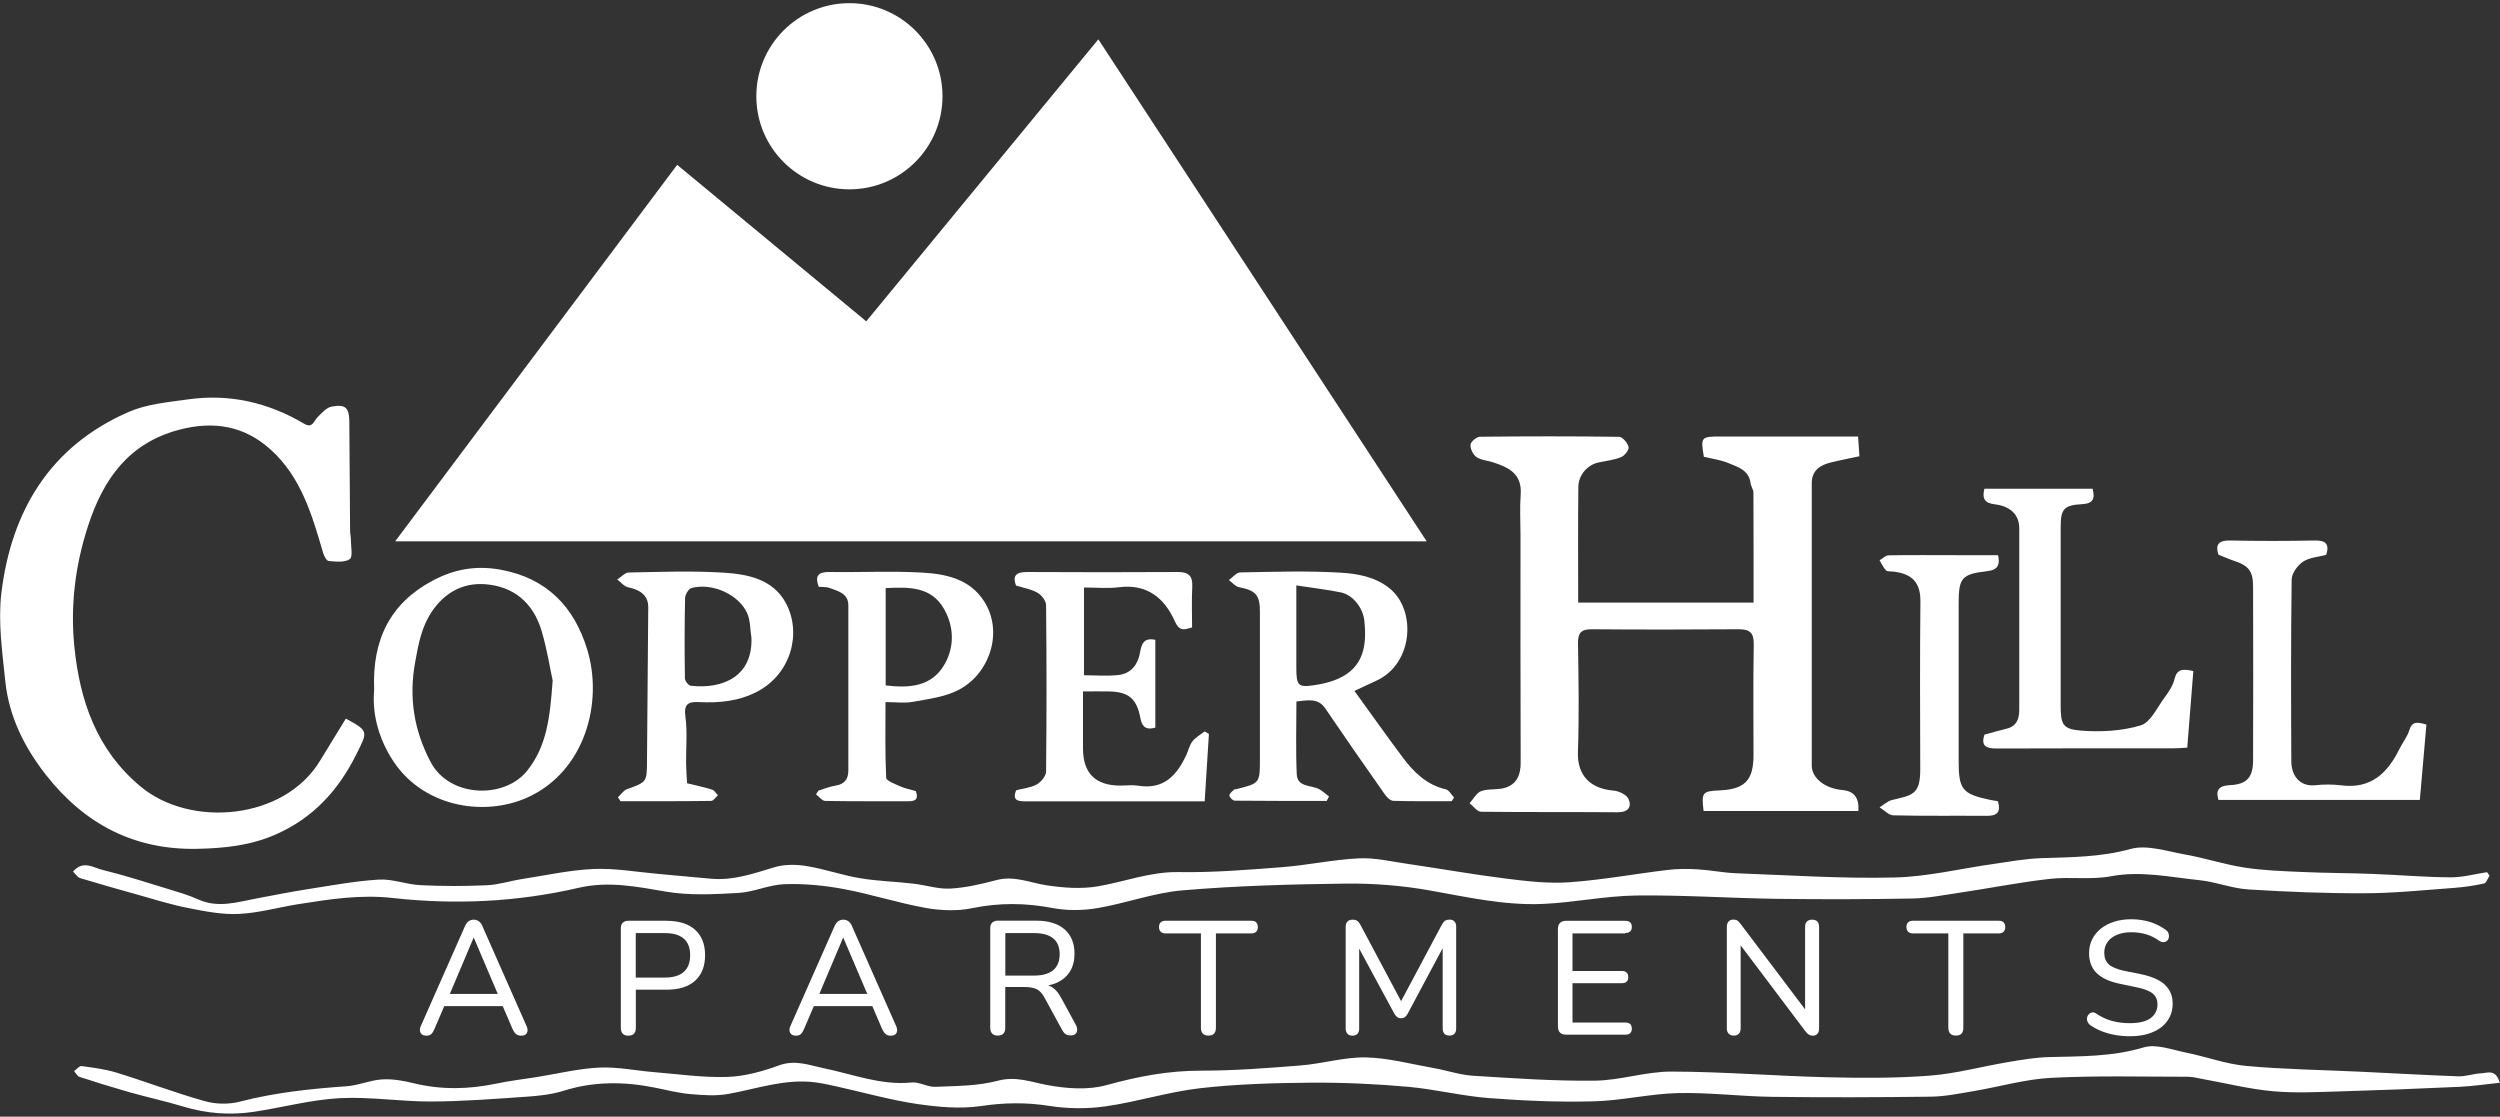
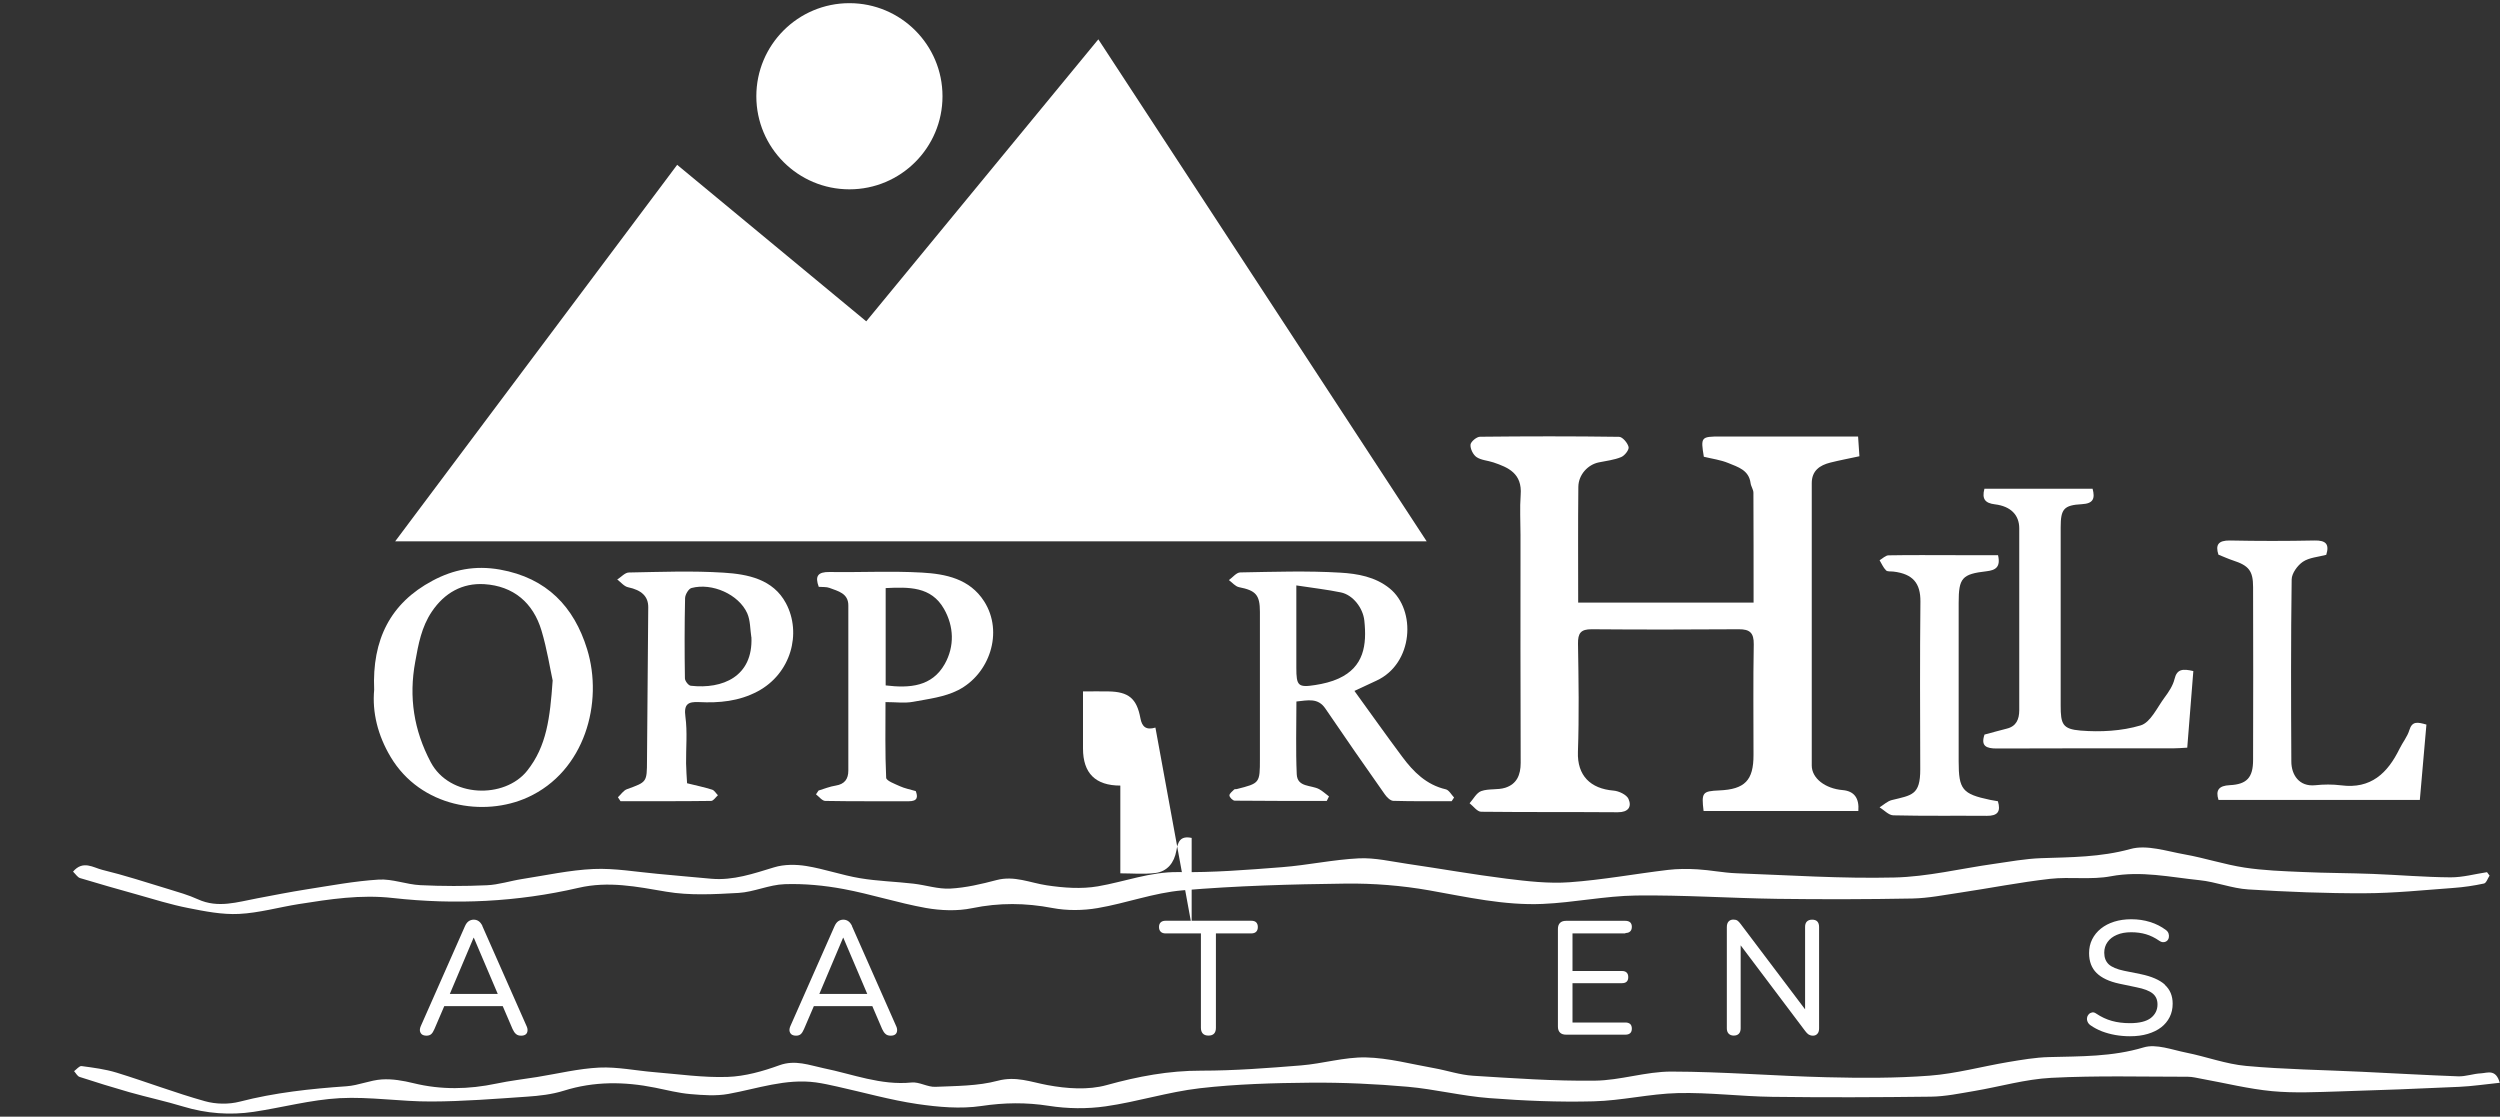
<svg xmlns="http://www.w3.org/2000/svg" id="Logos" viewBox="0 0 300 134">
  <rect x="0" y="0" width="300" height="134" fill="#333333" stroke="none" />
  <defs>
    <style>
      .cls-1 {
        fill: #fff;
      }
    </style>
  </defs>
  <g>
    <g>
      <path class="cls-1" d="M189.38,72.31h21.05c0-4.48,0-8.83-.02-13.18,0-.38-.29-.76-.34-1.15-.2-1.58-1.53-1.94-2.66-2.41-.94-.39-1.98-.52-2.95-.76-.39-2.37-.34-2.43,2.01-2.43,4.89,0,9.78,0,14.68,0,.56,0,1.12,0,1.82,0,.06.84.1,1.54.16,2.37-1.21.26-2.36.48-3.49.76-1.27.32-2.23.97-2.23,2.47,0,11.29-.01,22.59,0,33.88,0,1.54,1.62,2.77,3.7,2.95q2.08.18,1.89,2.51h-18.57c-.27-2.23-.14-2.38,1.88-2.47,3.07-.13,4.12-1.21,4.11-4.26,0-4.42-.05-8.85.03-13.27.02-1.38-.47-1.82-1.8-1.81-5.88.04-11.76.05-17.64,0-1.33-.01-1.67.48-1.65,1.75.07,4.32.14,8.64-.01,12.96-.1,2.87,1.52,4.42,4.26,4.65.65.05,1.58.49,1.81,1,.42.96-.04,1.61-1.29,1.6-5.46-.04-10.93,0-16.39-.06-.47,0-.93-.66-1.39-1.02.46-.51.83-1.26,1.4-1.46.9-.32,1.97-.11,2.88-.4,1.37-.44,1.85-1.52,1.85-2.99-.04-9.11-.02-18.21-.02-27.32,0-1.61-.1-3.23.02-4.84.2-2.57-1.49-3.29-3.27-3.89-.68-.23-1.47-.26-2.03-.64-.41-.28-.76-1-.72-1.49.03-.35.72-.94,1.13-.95,5.57-.06,11.14-.07,16.7.01.41,0,1.03.74,1.14,1.22.08.33-.47,1.04-.89,1.21-.84.35-1.79.45-2.7.64-1.3.27-2.42,1.47-2.44,2.93-.05,4.57-.02,9.14-.02,13.87Z" />
-       <path class="cls-1" d="M41.5,86.23c2.76,1.52,2.67,1.48,1.21,4.39-2.14,4.26-5.15,7.53-9.56,9.49-3.03,1.35-6.19,1.68-9.46,1.75-7.6.16-13.54-2.98-18.15-8.84-2.6-3.31-4.46-7.02-4.9-11.24-.37-3.54-.89-7.18-.47-10.66,1.21-9.87,5.88-17.62,15.33-21.71,2.15-.93,4.66-1.14,7.03-1.48,4.98-.71,9.65.36,13.97,2.92,1.01.6,1.14-.33,1.61-.79.51-.5,1.07-1.16,1.7-1.27,1.69-.31,2.1.16,2.11,1.87.02,4.32.05,8.64.09,12.96,0,.41.1.82.1,1.23,0,.78.25,2-.14,2.25-.62.42-1.67.3-2.53.22-.26-.02-.56-.61-.67-.99-1.32-4.52-2.63-9.06-6.27-12.36-3.17-2.88-6.87-3.49-11-2.4-6.05,1.6-9.09,5.9-10.92,11.5-1.55,4.74-2.15,9.61-1.66,14.5.65,6.48,2.65,12.41,7.97,16.83,5.95,4.95,17.14,4.02,21.47-3.04,1.05-1.71,2.1-3.42,3.14-5.12Z" />
      <path class="cls-1" d="M300,129.93c-1.76.18-3.32.42-4.89.49-4.79.22-9.59.41-14.38.55-2.69.08-5.4.22-8.07-.03-2.84-.27-5.63-.97-8.45-1.48-.56-.1-1.11-.25-1.67-.25-5.46,0-10.94-.15-16.39.13-3.1.16-6.16,1.06-9.24,1.58-1.73.29-3.47.66-5.21.68-6.35.08-12.7.1-19.04.02-3.77-.05-7.54-.54-11.31-.45-3.38.08-6.74.91-10.13.99-4.18.11-8.38-.07-12.54-.39-3.27-.25-6.49-1.07-9.76-1.36-3.86-.34-7.74-.52-11.62-.49-4.45.04-8.92.16-13.33.67-3.8.44-7.5,1.63-11.29,2.17-2.23.32-4.59.29-6.82-.06-2.74-.43-5.35-.39-8.1.02-2.5.37-5.16.13-7.69-.24-3.23-.48-6.4-1.38-9.6-2.09-.85-.19-1.7-.38-2.56-.5-3.62-.49-7.02.75-10.5,1.38-1.48.27-3.05.15-4.57.02-1.42-.12-2.83-.49-4.23-.77-3.69-.74-7.32-.78-10.97.37-1.41.44-2.92.61-4.4.71-3.82.26-7.64.57-11.47.58-3.67.02-7.36-.59-11.01-.4-3.46.19-6.87,1.12-10.32,1.64-2.84.42-5.66.21-8.44-.63-2.14-.65-4.34-1.12-6.49-1.73-2-.57-3.99-1.19-5.96-1.83-.27-.09-.44-.45-.66-.69.3-.22.63-.65.9-.61,1.41.19,2.85.37,4.21.79,3.54,1.09,7.01,2.42,10.58,3.42,1.3.37,2.87.4,4.18.06,4.22-1.09,8.51-1.55,12.84-1.85,1.42-.1,2.81-.73,4.23-.82,1.25-.08,2.55.15,3.78.45,3.33.82,6.63.75,9.96.05,1.61-.34,3.26-.53,4.89-.79,2.48-.4,4.96-1.01,7.45-1.13,2.19-.1,4.4.37,6.61.55,2.93.24,5.87.67,8.79.57,2.09-.07,4.24-.68,6.22-1.4,1.9-.69,3.6,0,5.28.35,3.51.71,6.88,2.09,10.59,1.72.92-.09,1.9.56,2.84.52,2.51-.11,5.1-.09,7.49-.73,2.2-.58,3.96.15,5.96.52,2.31.43,4.9.62,7.11,0,3.76-1.04,7.45-1.74,11.36-1.73,3.99,0,7.98-.31,11.96-.63,2.61-.21,5.2-1.01,7.78-.96,2.74.06,5.47.81,8.2,1.29,1.56.28,3.1.81,4.66.91,4.86.3,9.74.65,14.61.59,3.07-.03,6.13-1.1,9.2-1.09,6.22.01,12.44.53,18.66.68,4.11.1,8.23.12,12.32-.19,3.16-.24,6.27-1.1,9.41-1.63,1.63-.27,3.28-.56,4.92-.6,3.82-.1,7.59-.03,11.35-1.16,1.51-.46,3.42.29,5.13.63,2.4.48,4.75,1.37,7.17,1.59,4.59.42,9.21.48,13.82.7,3.88.18,7.75.41,11.63.55.91.03,1.82-.32,2.74-.36.77-.04,1.8-.57,2.26,1.18Z" />
      <path class="cls-1" d="M8.76,104.6c1.2-1.42,2.44-.48,3.51-.22,2.67.65,5.28,1.5,7.91,2.3,1.21.37,2.44.72,3.58,1.24,2.41,1.1,4.74.32,7.1-.12,1.96-.37,3.92-.76,5.89-1.07,2.89-.45,5.78-1,8.7-1.18,1.64-.1,3.32.59,5,.67,2.65.13,5.32.13,7.97.01,1.42-.06,2.83-.53,4.25-.75,2.84-.44,5.69-1.07,8.55-1.2,2.55-.11,5.13.35,7.69.58,2.15.19,4.3.41,6.45.59,2.64.23,5.06-.62,7.53-1.37,1.2-.37,2.61-.36,3.86-.16,2.17.35,4.27,1.1,6.43,1.46,2.12.36,4.29.41,6.44.66,1.48.17,2.96.67,4.41.59,1.87-.1,3.73-.54,5.55-1.02,2.14-.57,4.03.33,6.04.63,2.01.3,4.14.46,6.12.12,3.22-.55,6.28-1.76,9.67-1.71,4.14.07,8.3-.27,12.44-.59,3.08-.24,6.14-.91,9.22-1.06,1.92-.09,3.88.38,5.81.66,3.97.58,7.91,1.28,11.89,1.78,2.51.31,5.07.61,7.57.43,3.95-.28,7.87-1.01,11.8-1.48,1.18-.14,2.39-.14,3.57-.07,1.55.09,3.08.41,4.63.47,6.32.23,12.65.66,18.97.51,3.99-.09,7.95-1.07,11.93-1.63,1.89-.27,3.78-.62,5.68-.69,3.6-.12,7.15-.11,10.73-1.1,1.97-.55,4.36.27,6.52.65,2.41.43,4.76,1.21,7.18,1.58,2.3.35,4.64.43,6.97.53,2.82.13,5.64.12,8.45.23,3.1.12,6.19.39,9.29.41,1.46.01,2.92-.4,4.38-.62.1.14.21.27.31.41-.22.33-.39.89-.67.95-1.2.26-2.43.44-3.66.53-3.55.26-7.1.63-10.65.64-4.66.02-9.32-.17-13.97-.46-1.97-.12-3.89-.91-5.86-1.11-3.52-.36-7-1.15-10.63-.47-2.37.45-4.89.04-7.31.31-3.62.41-7.21,1.12-10.82,1.66-1.89.28-3.79.66-5.68.7-5.41.1-10.82.11-16.23.04-5.64-.08-11.29-.47-16.92-.4-3.75.05-7.48.85-11.23,1.01-4.61.2-9.1-.83-13.62-1.63-3.29-.58-6.69-.85-10.03-.81-6.53.08-13.07.26-19.57.81-3.43.29-6.77,1.55-10.19,2.13-1.76.3-3.67.32-5.41-.01-3.25-.62-6.39-.65-9.65.02-1.78.37-3.76.29-5.57-.03-3.32-.6-6.55-1.65-9.86-2.27-2.31-.43-4.71-.66-7.06-.58-1.86.06-3.68.94-5.54,1.05-2.89.16-5.85.33-8.67-.15-3.53-.6-6.92-1.3-10.54-.46-7.32,1.7-14.81,2.05-22.25,1.22-3.9-.44-7.57.14-11.32.73-2.39.38-4.76,1.06-7.16,1.18-2.02.1-4.09-.31-6.1-.71-2.1-.41-4.15-1.06-6.21-1.64-2.26-.63-4.51-1.27-6.76-1.95-.3-.09-.52-.46-.85-.78Z" />
      <path class="cls-1" d="M174.18,96.14c-2.33,0-4.66.03-6.99-.04-.35-.01-.78-.44-1.02-.79-2.4-3.41-4.79-6.84-7.13-10.29-.89-1.31-2.09-.98-3.47-.84,0,2.93-.09,5.84.04,8.73.07,1.59,1.73,1.27,2.69,1.79.42.23.79.58,1.18.87-.09.18-.18.36-.27.54-3.68,0-7.36.01-11.04-.03-.23,0-.63-.4-.64-.63,0-.23.35-.49.57-.71.06-.06.2-.03.3-.05,2.78-.7,2.79-.71,2.79-3.62,0-5.88,0-11.76,0-17.64,0-2.05-.49-2.57-2.51-2.97-.44-.09-.81-.55-1.21-.85.45-.32.9-.92,1.37-.92,4.01-.07,8.02-.21,12.02.03,2.03.12,4.18.49,5.9,1.89,3.21,2.6,2.86,9.02-1.59,11.07-.9.41-1.79.83-2.64,1.23,2,2.76,3.84,5.36,5.75,7.92,1.34,1.8,2.89,3.35,5.22,3.89.38.09.66.64.99.98-.1.15-.19.29-.29.44ZM155.56,70.25v9.89c0,2.16.21,2.39,2.29,2.06.95-.15,1.92-.38,2.79-.78,3.04-1.39,3.39-4.03,3.08-6.95-.16-1.51-1.36-3.08-2.81-3.38-1.65-.34-3.33-.53-5.35-.84Z" />
      <path class="cls-1" d="M44.9,82.77c-.26-5.99,1.93-10.39,7.01-13.09,2.49-1.33,5.08-1.86,8.09-1.33,5.65,1.01,8.89,4.49,10.45,9.54,1.98,6.4-.26,14.67-7.12,17.79-5.27,2.4-12.85,1.19-16.45-4.84-1.55-2.59-2.23-5.37-1.98-8.07ZM66.32,81.66c-.31-1.41-.67-3.75-1.34-5.99-1-3.35-3.38-5.35-6.86-5.57-2.62-.16-4.78,1.03-6.31,3.31-1.23,1.84-1.6,3.87-1.98,5.99-.79,4.27-.17,8.22,1.85,12.05,2.27,4.3,8.86,4.44,11.57,1.05,2.36-2.96,2.75-6.36,3.07-10.85Z" />
-       <path class="cls-1" d="M138.65,87.31c-1.1.33-1.61-.08-1.8-1.12-.44-2.38-1.42-3.18-3.84-3.22-.93-.02-1.87,0-3.05,0,0,2.32,0,4.59,0,6.85q0,4.45,4.48,4.45c.73,0,1.47-.1,2.18.02,3.04.48,4.61-1.26,5.74-3.7.25-.55.38-1.18.74-1.64.38-.48.96-.79,1.46-1.18.17.1.34.2.51.3-.17,2.65-.33,5.3-.51,8.09-1.55,0-2.79,0-4.03,0-5.82,0-11.65-.01-17.47,0-.93,0-1.6-.11-1.13-1.33.82-.21,1.74-.29,2.48-.7.51-.28,1.11-1,1.12-1.54.07-6.66.07-13.31,0-19.97,0-.51-.53-1.2-1.01-1.48-.73-.43-1.62-.57-2.6-.88-.42-1.12-.06-1.63,1.34-1.62,6.03.04,12.07.03,18.1,0,1.25,0,1.78.46,1.71,1.75-.08,1.6-.02,3.21-.02,4.9-.93.27-1.5.52-2.06-.72-1.26-2.81-3.34-4.54-6.74-4.1-1.32.17-2.69.03-4.17.03v10.53c1.42,0,2.83.13,4.2-.04,1.45-.18,2.27-1.25,2.52-2.66.18-1.03.43-1.85,1.84-1.55v10.52Z" />
+       <path class="cls-1" d="M138.65,87.31c-1.1.33-1.61-.08-1.8-1.12-.44-2.38-1.42-3.18-3.84-3.22-.93-.02-1.87,0-3.05,0,0,2.32,0,4.59,0,6.85q0,4.45,4.48,4.45v10.53c1.42,0,2.83.13,4.2-.04,1.45-.18,2.27-1.25,2.52-2.66.18-1.03.43-1.85,1.84-1.55v10.52Z" />
      <path class="cls-1" d="M82.45,93.99c1.13.28,2.09.48,3.01.77.27.09.46.44.69.67-.27.24-.54.67-.81.68-3.63.05-7.26.03-10.88.03-.1-.16-.21-.31-.31-.47.36-.33.66-.81,1.09-.97,2.39-.86,2.39-.84,2.4-3.44.04-6.13.1-12.26.15-18.39.01-1.31-.81-2.06-2.42-2.4-.48-.1-.87-.61-1.3-.93.47-.29.93-.84,1.4-.84,3.79-.07,7.6-.22,11.38.02,2.89.18,5.92.78,7.46,3.66,1.93,3.6.61,8.46-3.4,10.59-2.25,1.19-4.6,1.4-7.04,1.28-1.3-.06-1.83.24-1.62,1.76.25,1.84.06,3.73.08,5.61.01.8.08,1.6.12,2.38ZM90.16,76.46c-.15-.96-.11-2-.49-2.86-1.01-2.27-4.22-3.7-6.69-3.04-.35.09-.76.79-.77,1.21-.07,3.21-.07,6.42-.02,9.63,0,.31.42.86.7.89,3.81.43,7.49-1.09,7.28-5.84Z" />
      <path class="cls-1" d="M263.2,80.53c-.25,3.1-.49,6.12-.73,9.19-.72.04-1.18.08-1.64.08-7.07,0-14.15-.01-21.22.02-1.25,0-1.94-.28-1.47-1.67.9-.24,1.78-.49,2.66-.71,1.17-.28,1.5-1.14,1.51-2.19.01-7.28.01-14.56,0-21.85,0-1.6-1.02-2.65-2.92-2.88-1.16-.14-1.59-.62-1.26-1.87h12.98c.32,1.18.07,1.78-1.27,1.85-2.19.12-2.56.58-2.56,2.78,0,7.13,0,14.25,0,21.38,0,2.23.22,2.83,2.4,3.01,2.38.19,4.92.06,7.19-.62,1.19-.35,1.98-2.14,2.87-3.34.5-.67,1.01-1.43,1.2-2.22.29-1.22.99-1.26,2.27-.96Z" />
      <path class="cls-1" d="M98.21,94.87c.69-.21,1.37-.49,2.08-.6,1.08-.17,1.51-.81,1.51-1.8,0-6.61.01-13.21,0-19.82,0-1.46-1.24-1.71-2.26-2.1-.37-.14-.82-.09-1.29-.13-.48-1.29-.11-1.8,1.3-1.78,3.69.06,7.4-.14,11.08.07,2.85.16,5.73.74,7.46,3.44,2.39,3.73.63,8.77-3.12,10.67-1.63.83-3.59,1.06-5.42,1.4-1,.18-2.06.03-3.29.03,0,3.1-.06,6.09.08,9.08.02.37,1.05.74,1.66,1.02.55.25,1.16.37,1.89.58.26.68.26,1.23-.86,1.22-3.33-.01-6.66.02-9.99-.04-.38,0-.75-.51-1.12-.79.1-.15.21-.31.31-.46ZM106.28,70.57v11.68c2.9.35,5.56.14,7.09-2.57,1.19-2.12,1.11-4.5-.09-6.61-1.54-2.71-4.22-2.63-7-2.5Z" />
      <path class="cls-1" d="M291.17,86.95c-.26,2.95-.52,5.92-.79,9.04h-24.16c-.37-1.16.03-1.71,1.36-1.77,2.04-.1,2.79-.92,2.79-3.02.02-6.92.02-13.84,0-20.76,0-1.94-.52-2.57-2.39-3.18-.58-.19-1.14-.45-1.77-.7-.38-1.18-.02-1.72,1.39-1.7,3.38.07,6.76.07,10.14,0,1.37-.03,1.81.44,1.41,1.72-.97.26-2.04.32-2.8.83-.65.44-1.34,1.39-1.35,2.12-.1,7.28-.08,14.57-.04,21.85,0,1.6.94,3.04,2.85,2.85,1.03-.11,2.09-.12,3.12.01,3.57.47,5.58-1.46,7.01-4.38.37-.76.94-1.45,1.18-2.24.34-1.12,1-.97,2.05-.67Z" />
      <path class="cls-1" d="M239.76,66.61c.36,1.5-.37,1.82-1.37,1.94-2.95.34-3.35.8-3.35,3.78,0,6.35,0,12.69,0,19.04,0,3.37.44,3.91,3.76,4.61.3.06.6.11.95.17.37,1.24-.04,1.76-1.32,1.75-3.74-.03-7.49.03-11.23-.06-.56-.01-1.1-.63-1.65-.96.49-.3.94-.74,1.46-.87,2.41-.59,3.43-.59,3.42-3.69-.02-6.71-.05-13.42.02-20.13.02-2.19-.89-3.32-3.23-3.6-.31-.04-.73.03-.9-.15-.33-.33-.52-.8-.77-1.21.36-.21.71-.58,1.07-.59,2.7-.05,5.41-.02,8.11-.02,1.65,0,3.31,0,5.01,0Z" />
    </g>
    <g>
      <path class="cls-1" d="M57.9,111.13c-.13-.27-.28-.47-.46-.59-.17-.12-.37-.18-.59-.18s-.42.06-.6.18c-.18.12-.33.32-.45.59l-5.29,11.97c-.1.22-.14.42-.12.6.03.18.11.32.24.43.14.1.32.15.55.15s.42-.06.56-.18c.14-.12.27-.33.39-.61l1.18-2.75h7.02l1.18,2.75c.12.26.25.46.41.59.15.14.36.2.62.2.23,0,.41-.05.54-.15.13-.1.2-.24.22-.43.02-.19-.02-.39-.13-.61l-5.29-11.97ZM56.82,112.53h.04l2.87,6.74h-5.75l2.85-6.74Z" />
-       <path class="cls-1" d="M80.02,110.49h-4.61c-.28,0-.51.08-.67.23-.16.15-.24.38-.24.68v11.95c0,.3.08.53.23.69s.37.24.66.24c.31,0,.54-.08.69-.24.15-.16.22-.39.22-.69v-4.59h3.72c1.47,0,2.6-.36,3.4-1.08.79-.72,1.19-1.74,1.19-3.06s-.4-2.32-1.19-3.04c-.79-.72-1.93-1.08-3.4-1.08ZM82.06,116.62c-.51.46-1.27.69-2.28.69h-3.49v-5.34h3.49c1.01,0,1.76.22,2.28.67.51.45.76,1.11.76,1.98s-.25,1.55-.76,2Z" />
      <path class="cls-1" d="M102.25,111.13c-.13-.27-.28-.47-.46-.59-.17-.12-.37-.18-.59-.18s-.42.06-.6.18c-.18.12-.33.32-.45.59l-5.29,11.97c-.1.22-.14.42-.12.6.03.18.11.32.24.43.14.1.32.15.55.15s.42-.06.56-.18c.14-.12.27-.33.39-.61l1.18-2.75h7.02l1.18,2.75c.12.26.25.46.41.59.15.14.36.2.62.2.23,0,.41-.05.54-.15.13-.1.2-.24.22-.43.02-.19-.02-.39-.13-.61l-5.29-11.97ZM101.16,112.53h.04l2.87,6.74h-5.75l2.85-6.74Z" />
-       <path class="cls-1" d="M127.34,119.75c-.3-.57-.64-.98-1.02-1.24-.16-.11-.34-.19-.53-.26.38-.08.72-.18,1.04-.33.68-.31,1.21-.76,1.57-1.35.36-.59.54-1.29.54-2.12,0-1.27-.4-2.24-1.19-2.93s-1.93-1.04-3.4-1.04h-4.61c-.28,0-.51.08-.67.23-.16.15-.24.38-.24.68v11.95c0,.3.08.53.23.69s.37.24.66.24c.31,0,.54-.08.69-.24.15-.16.22-.39.22-.69v-4.9h2.32c.61,0,1.09.09,1.45.26.36.17.68.53.97,1.07l2.09,3.83c.12.22.25.38.41.49s.36.16.62.16.43-.06.56-.18c.13-.12.2-.28.21-.47.01-.19-.04-.39-.15-.6l-1.78-3.27ZM120.64,117.06v-5.09h3.43c1.03,0,1.81.21,2.32.64.52.43.77,1.06.77,1.9s-.26,1.47-.77,1.91c-.52.43-1.29.65-2.32.65h-3.43Z" />
      <path class="cls-1" d="M150.15,110.49h-10.28c-.25,0-.44.06-.58.19-.14.13-.21.32-.21.56s.07.44.21.57c.14.14.34.2.58.2h4.24v11.33c0,.3.08.53.23.69s.38.24.68.24.52-.08.67-.24c.15-.16.22-.39.22-.69v-11.33h4.24c.26,0,.46-.07.59-.2.14-.14.2-.33.2-.57s-.07-.43-.2-.56-.33-.19-.59-.19Z" />
-       <path class="cls-1" d="M173.93,110.36c-.23,0-.41.05-.54.14-.13.09-.25.25-.37.46l-4.89,9.18-4.89-9.18c-.12-.22-.24-.37-.38-.46-.14-.09-.32-.14-.55-.14-.26,0-.46.07-.61.22-.15.15-.22.36-.22.63v12.22c0,.26.07.46.21.62.14.15.34.23.6.23.27,0,.47-.08.61-.23.14-.15.2-.36.2-.62v-9.6l4.24,7.85c.09.15.2.28.32.37.12.09.27.14.46.14.19,0,.35-.04.46-.13.11-.08.22-.21.32-.38l4.22-7.9v9.64c0,.26.07.46.2.62.14.15.34.23.61.23s.47-.08.61-.23c.14-.15.2-.36.2-.62v-12.22c0-.27-.07-.48-.21-.63-.14-.15-.34-.22-.6-.22Z" />
      <path class="cls-1" d="M195.05,111.96c.25,0,.44-.06.57-.19.14-.13.2-.32.2-.56,0-.23-.07-.41-.2-.53-.14-.12-.33-.18-.57-.18h-7.13c-.31,0-.55.08-.72.25s-.25.41-.25.72v11.72c0,.31.08.55.25.72.17.17.41.25.72.25h7.13c.25,0,.44-.06.57-.18.14-.12.2-.31.2-.55s-.07-.43-.2-.55c-.14-.12-.33-.18-.57-.18h-6.35v-4.72h5.94c.25,0,.43-.06.56-.18s.19-.31.19-.55c0-.23-.06-.41-.19-.54s-.32-.19-.56-.19h-5.94v-4.51h6.35Z" />
      <path class="cls-1" d="M217.46,110.36c-.27,0-.48.07-.63.22s-.22.36-.22.65v9.89l-7.73-10.24c-.14-.19-.27-.33-.39-.41-.12-.08-.28-.12-.5-.12-.23,0-.42.08-.56.23-.14.15-.21.38-.21.68v12.14c0,.27.07.48.22.64.15.15.35.23.61.23.27,0,.48-.08.62-.23.14-.15.21-.37.21-.64v-9.96l7.75,10.29c.14.19.28.33.42.42.14.08.31.13.51.13.22,0,.4-.08.53-.23.14-.15.2-.37.2-.64v-12.18c0-.28-.07-.5-.21-.65-.14-.15-.35-.22-.62-.22Z" />
-       <path class="cls-1" d="M239.84,110.49h-10.28c-.25,0-.44.06-.58.19-.14.13-.21.32-.21.56s.07.44.21.57c.14.14.34.2.58.2h4.24v11.33c0,.3.08.53.23.69s.38.24.68.24.52-.08.67-.24c.15-.16.22-.39.22-.69v-11.33h4.24c.26,0,.46-.07.59-.2.14-.14.2-.33.2-.57s-.07-.43-.2-.56-.33-.19-.59-.19Z" />
      <path class="cls-1" d="M259.78,118.15c-.63-.56-1.58-.98-2.88-1.25l-2.03-.41c-.85-.18-1.46-.44-1.82-.77-.36-.34-.54-.8-.54-1.39,0-.49.13-.92.4-1.29.26-.37.64-.66,1.12-.86.48-.21,1.06-.31,1.71-.31s1.24.08,1.78.24c.54.16,1.07.42,1.59.78.19.13.37.19.53.17.16-.01.3-.07.41-.17.11-.1.18-.23.21-.39.03-.15.02-.31-.03-.47-.05-.16-.15-.3-.31-.42-.57-.43-1.2-.75-1.91-.97-.7-.22-1.46-.33-2.26-.33-.75,0-1.43.1-2.04.29-.61.19-1.15.47-1.6.83-.45.36-.8.79-1.05,1.29-.25.5-.37,1.05-.37,1.66,0,.99.3,1.79.9,2.38.6.59,1.51,1.02,2.72,1.28l2.05.43c.92.18,1.57.43,1.96.75.39.32.58.75.58,1.31,0,.67-.27,1.21-.8,1.63-.54.41-1.37.62-2.51.62-.79,0-1.51-.09-2.16-.27s-1.27-.47-1.87-.87c-.18-.13-.35-.18-.5-.15s-.29.1-.4.21c-.11.12-.18.25-.21.42-.03.16-.01.33.06.49.07.17.19.31.36.43.4.28.85.52,1.36.72.5.19,1.04.34,1.61.44.57.1,1.16.15,1.76.15.79,0,1.5-.09,2.13-.28.63-.19,1.17-.45,1.61-.79.44-.34.78-.75,1.02-1.23.24-.48.36-1.01.36-1.61,0-.94-.31-1.69-.94-2.26Z" />
    </g>
  </g>
  <polygon class="cls-1" points="81.26 19.78 47.42 64.96 171.2 64.96 131.8 4.72 103.95 38.56 81.26 19.78" />
  <circle class="cls-1" cx="101.93" cy="11.55" r="11.17" />
</svg>